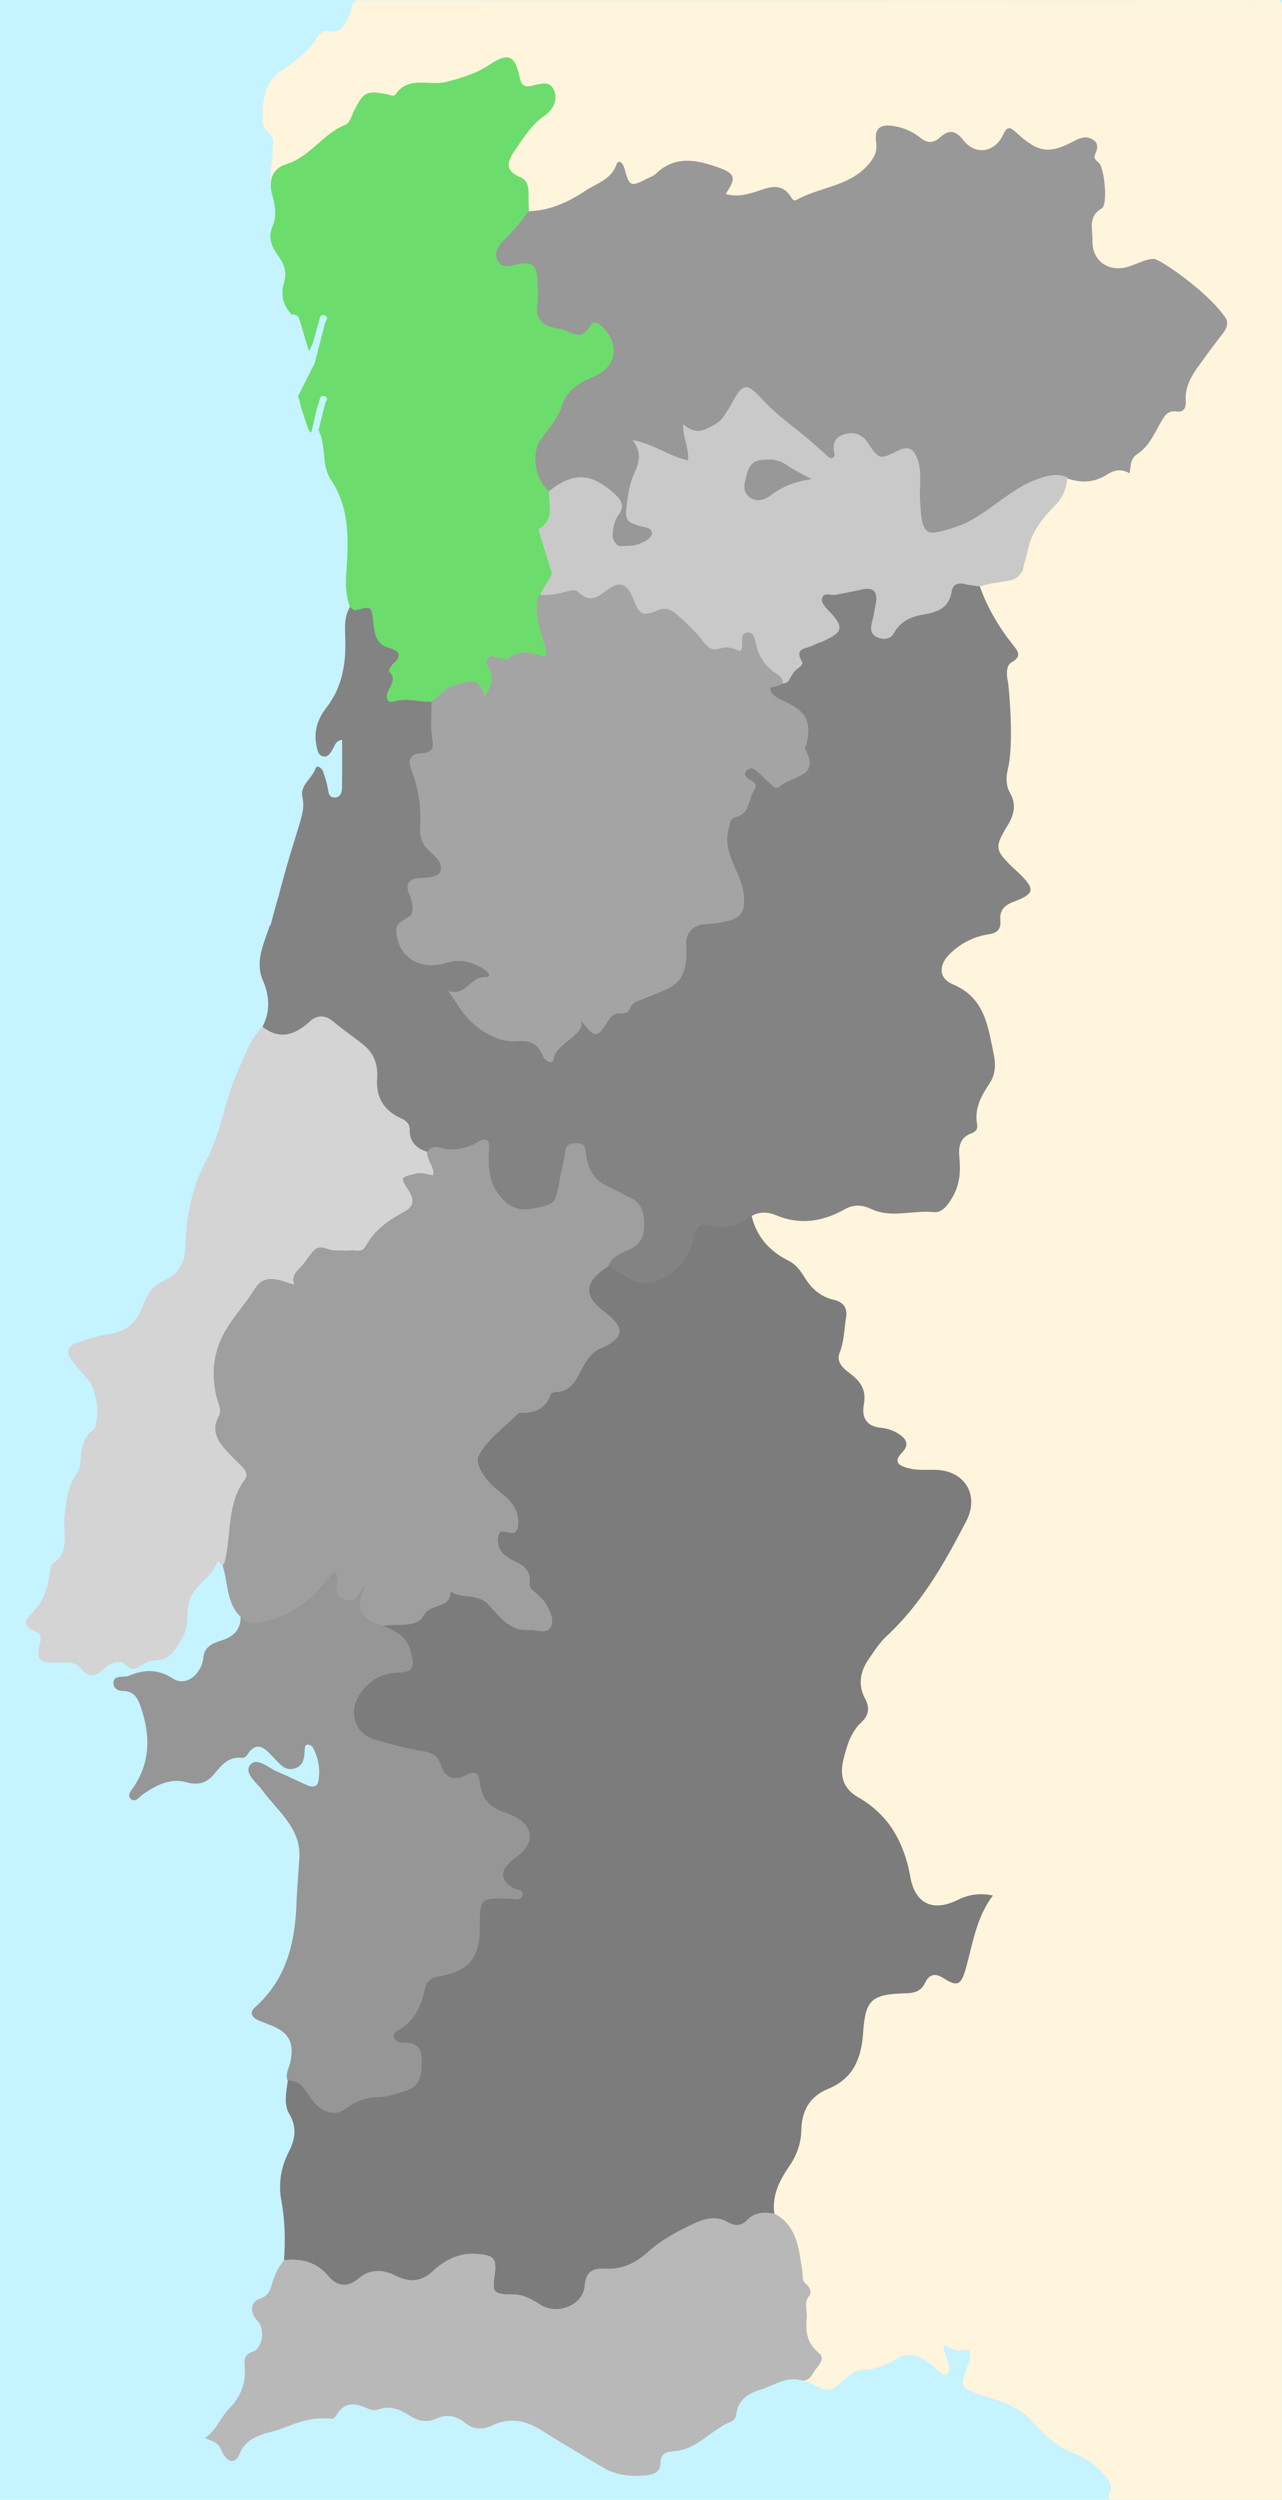
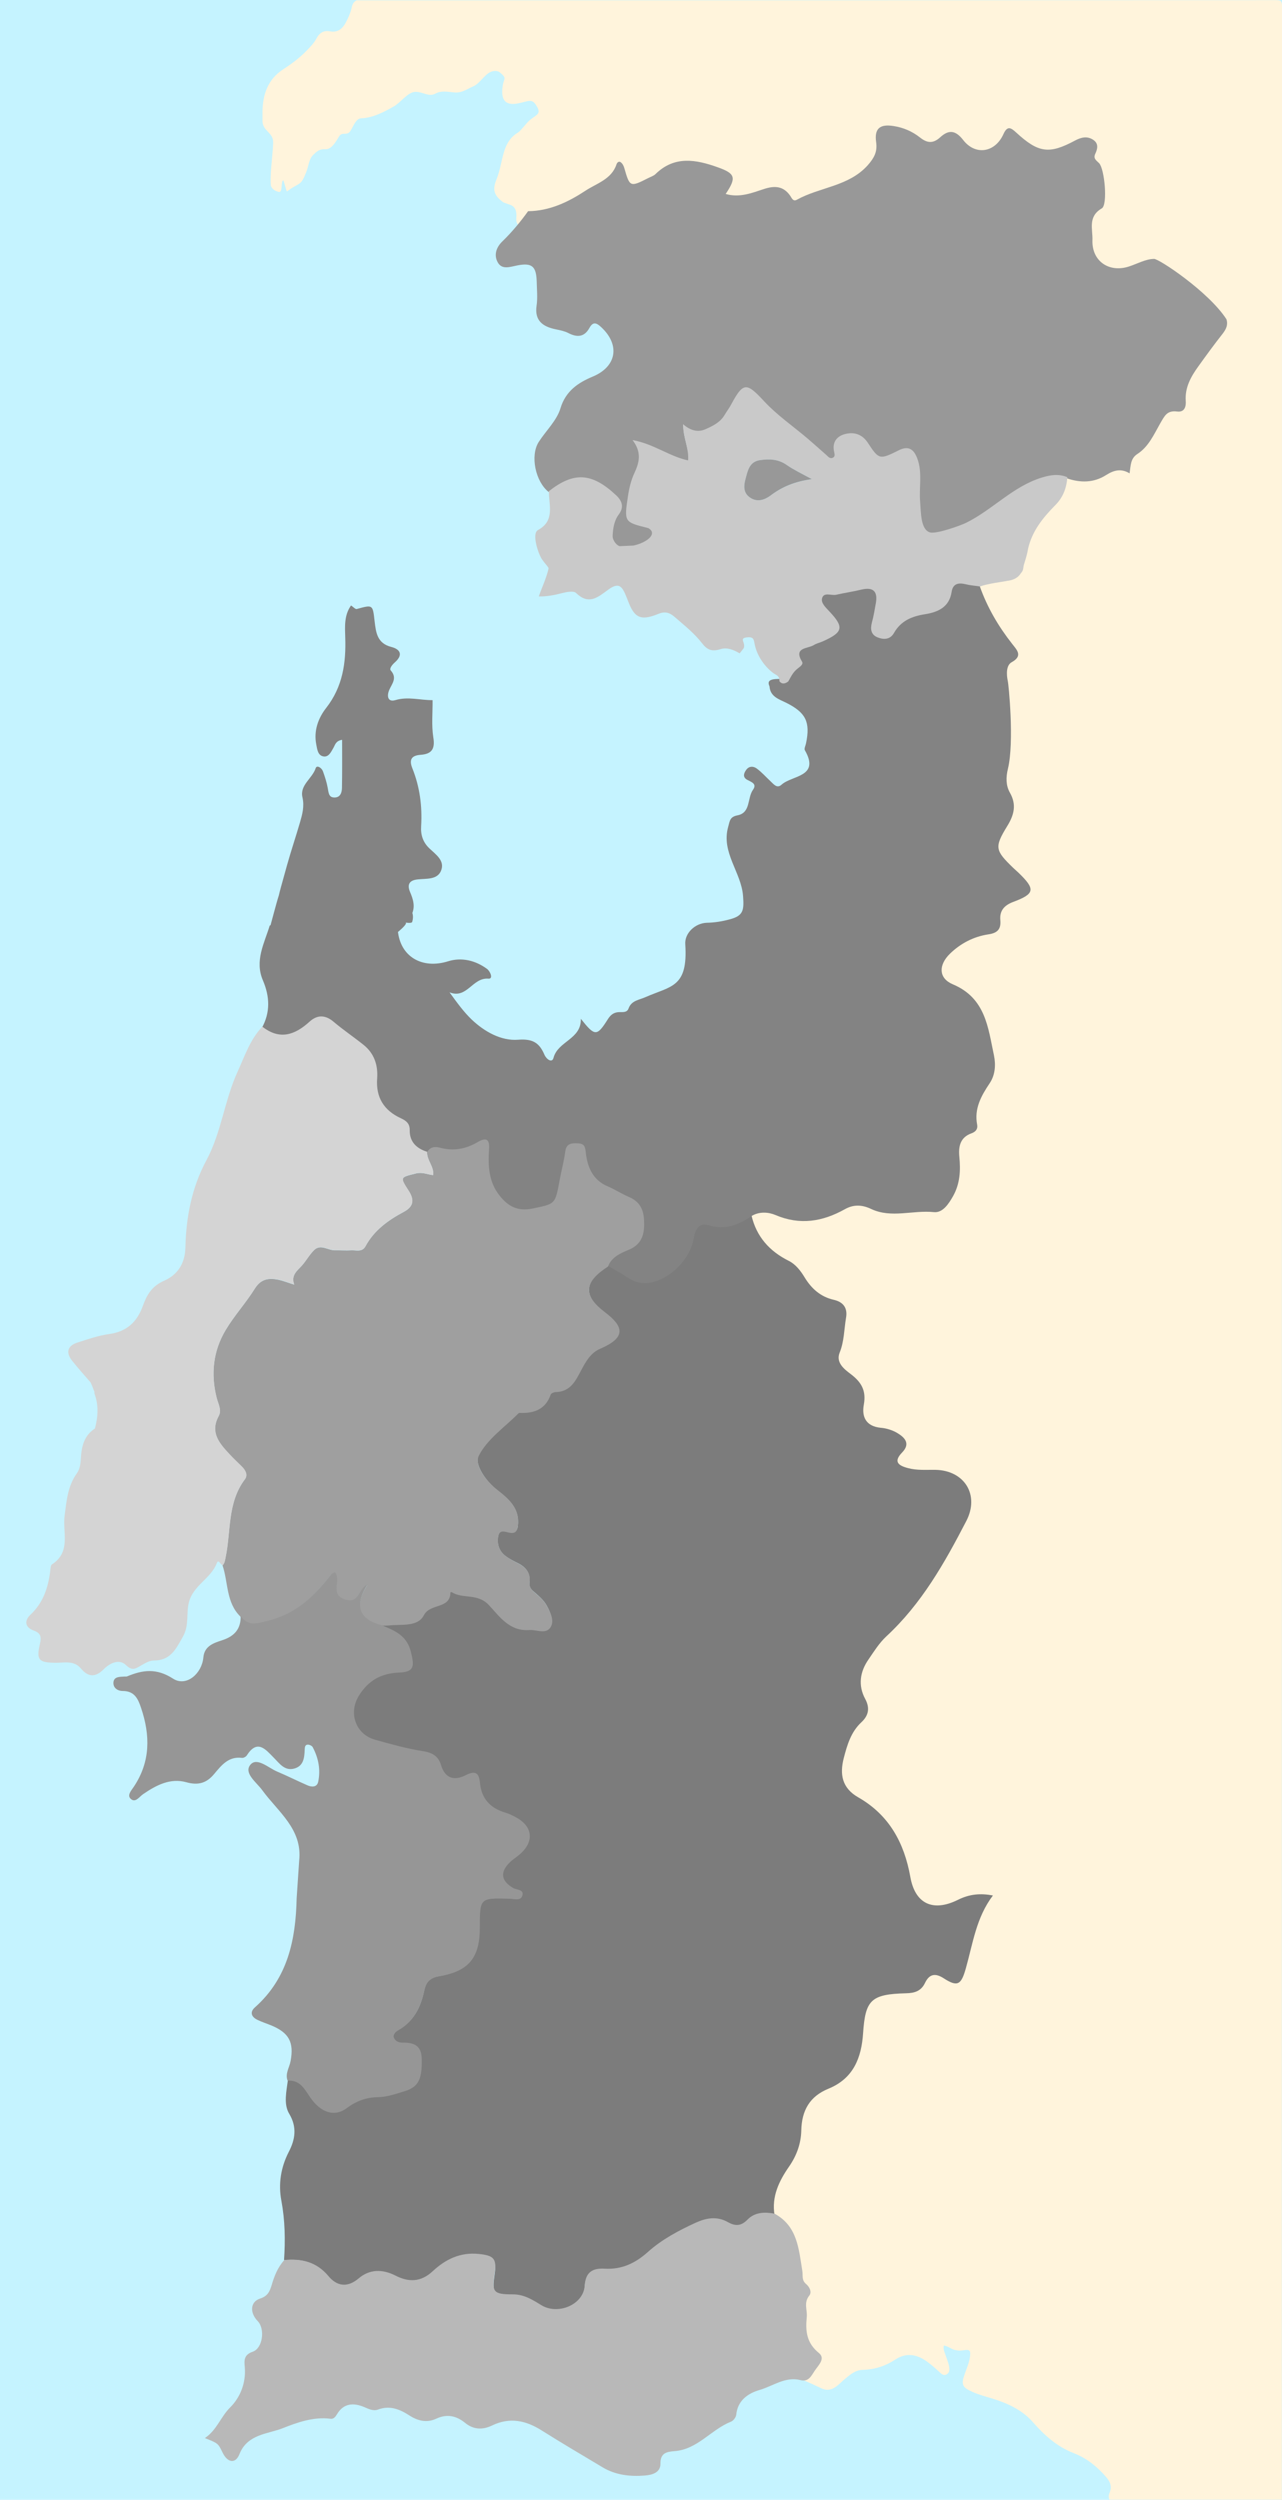
<svg xmlns="http://www.w3.org/2000/svg" version="1.1" id="Calque_1" x="0px" y="0px" viewBox="0 0 863 1682" style="enable-background:new 0 0 863 1682;" xml:space="preserve">
  <style type="text/css">
	.st0{fill:#C5F3FF;}
	.st1{fill:#FFF4DC;}
	.st2{fill:#7C7C7C;}
	.st3{fill:#838383;}
	.st4{fill:#989898;}
	.st5{fill:#9F9F9F;}
	.st6{fill:#D4D4D4;}
	.st7{fill:#969696;}
	.st8{fill:#B8B8B8;}
	.st9{fill:#C9C9C9;}
	.st10{fill:#A4A4A4;}
	.st11{fill:#7880B5;}
	.st12{fill:#6CDD6C;}
</style>
  <rect class="st0" width="863" height="1682" />
  <path class="st1" d="M240.1,0.2c206.2,0,412.5,0,618.7-0.1c3.1,0,4.2,0.3,4.2,3.9c-0.1,559-0.1,1118-0.1,1676.9c0,0.3,0,0.6,0,1  c-38.7,0-77.3,0-116,0c-1-1.8-0.4-3.6,0.3-5.3c1.4-4,0-6.8-2.6-9.9c-6.1-7.1-13.1-12.7-21.9-16.1c-11-4.3-19.5-11.8-27.2-20.6  c-7.2-8.3-16.9-12.8-27.2-16c-4.6-1.4-9.3-2.6-13.7-4.6c-6.9-3-7.7-5-5.2-12c1.4-3.9,3.1-7.8,3.6-11.9c0.5-4-0.3-4.8-4.3-4.1  c-2.4,0.4-4.6,0.3-6.9-0.5c-2.1-0.8-4-2.3-6.4-2.7c-0.7,2.5,0.5,4.5,1.1,6.5c0.8,2.4,1.8,4.7,2.3,7.1c0.4,2.2,0.7,4.5-1.5,5.8  s-3.8-0.5-5.2-1.8c-2.7-2.5-5.4-4.9-8.4-7c-6.7-4.7-13.7-5.9-20.9-1.2c-6.7,4.4-14,6.8-22.1,7c-4.8,0.1-8.3,3.1-11.8,6  c-2.2,1.8-4.1,3.9-6.4,5.5c-3,2.1-6.1,2.5-9.4,1c-4.1-1.9-8.1-3.9-12.3-5.5c-2.4-0.9-3.5-2.9-4.2-5.2c-0.6-4.8-1.9-9.3-4.7-13.5  c-2.6-3.8-3.5-8.1-3.6-12.7c-0.2-8.6,2.1-17.7-1.1-25.8c-4.8-12.4-7.9-25.2-10.4-38.2c-1.4-7.4-6-13.2-10.9-18.7  c-1.7-2-3.9-3.6-5.1-6.1c-0.1-7.7,2.9-14.5,7.8-19.9c5.3-5.8,7.8-12.3,8.3-19.8c0.8-11.5,6.1-20.4,14.9-27.7  c8.5-7,17.2-13.7,25.2-21.3c8.9-8.4,11.8-19,13-30.5c0-0.3,0-0.7,0-1c0.3-13.1-2.8-13.2,13.6-19.9c3.4-1.4,6.9-2.4,10.3-4  c3.4-1.6,6.4-3.6,7.9-7.2c1.4-3.5,3.9-3.7,6.8-2.2c2.8,1.5,5.4,3.2,8.2,4.8c2,1.2,2.6-5.9,5-5.7c0.5-2.5,2-2.3,0.3-6.2  c-3.3-7.7,5.9-6.5,9.2-13.2c2.3-4.8,4.5-9.7,5.9-14.8c2.1-7.8-1.9-3.9-9.9-2.1c-5.2,1.1-8.9-3.2-13.9-1.4c-4.1,1.5-8.2,2.9-12.7,1.4  c-1.9-0.9-3-2.5-4-4.3c-0.9-1.6-1.9-3.2-2.4-4.9c-4.4-14.9-14.3-26.5-23-38.8c-5.4-7.6-11.7-14.5-15.4-23.2c-0.9-2.2-3-3-5-3.8  c-2.5-0.9-5.2-1.3-6.9-3.7c-0.2-0.4-0.4-0.9-0.5-1.4c-1.2-4.4,3.2-7.5,3.1-11.1c-0.1-4-0.5-7.5,3.1-10.2c1.7-1.3,1.9-3.3,1.4-5  c-1.8-6.5,1.8-10.8,5.6-15.1c1.1-1.2,2.3-2.4,3.4-3.7c3.6-4.4,5-8.9,0.9-13.8c-1.6-1.9-1.8-4.2-1.7-6.6c0-4.2,0-8.3,0-12.5  c0.1-8.8,4.3-14.5,12.7-17.6c2.8-1,6.3-1.2,5.3-6c-0.5-2.3,2.1-3.6,3.9-4.8c6.3-4.4,12-9.4,19.7-12c5.5-1.8,3.7-6.2,7.3-11.5  c2.7-4,1.9-5.6,6-7.3c-4.2,0.6,8.6-6.3,3.8-6.2c-1.1-3.1-4.6,5.2-6,2.2c-0.9-2,0.1-4,1.8-5.3c6.2-4.8,9.1-11.7,12.6-18.3  c1.1-2.1,1.9-4.3,3.2-6.2c2.1-3.2,3.7-6.3,1.3-10.1c-0.7-1.1-0.4-2.6-0.2-3.9c1.3-8.4-3.7-13.5-9.7-17.8c-5.7-4-11.7-4.4-17.8-0.7  c-3.7,2.2-7.4,2.9-11.3,0.8c-4.5-2.4-5.8-5.4-4.3-10.3c2.6-8.4,0.9-11.7-7.6-13.9c-5.6-1.4-10.1-4.1-13.7-8.5  c-2.4-4.8-3-9.9-1.7-14.9c1.1-4.4,0.9-8.4-0.4-12.5c0.6-2.5-0.5-4.8-0.8-7.2c-0.5-3.6-2.7-1.2-4.3-0.5c-2,0.5-3-1.1-4.4-2  c-0.4-0.3-0.8-0.6-1.2-0.9c-5.1-5-6.7-11.3-6.5-18.2c1.2-5.5,3.5-10.8,4.6-16.3c1.3-6.3,0-8.8-6.3-10.1c-8-1.6-13.8-5.3-16.4-13.4  c-0.7-2.4-3-3.4-5.1-4.5c-3.8-1.9-6.9-4.6-9.4-8c-4.6-6.1-9.4-12.1-13.4-18.7c-2.3-3.8-4.9-7.6-5.4-12.2c0.1-1.6-0.2-3.2-0.5-4.8  c0.9-2.9,0.1-14.3,4.3-14.1c1.7,1.6,6.9-4.6,9.2-4.6c10.5,0.1,19.5,0.6,29.9,1.7c4.4,0.5,11.9,0.8,16.1-0.2  c5.5-1.3,10.3-3.1,15.7-4.7c3.2-0.7,10.1-1.9,13.1-0.5c4.6,2.1,8.5,4.1,13.3,3.8c8.5-0.6,10.9-0.5,19.3-1.9c4.6-0.8,6.9,3.4,8.1-1.3  c2-7.9,5-9.9,3.3-18.2c-0.9-4.4,0.9-7.9,5-9.9c8-3.9,11.8-10.2,12.3-19c0.7-11.3,5.8-21.5,9.1-32.1c2-6.6,1.1-11.9-3.5-17  c-4.3-4.8-7.8-10.4-11.7-15.5c-2.2-2.9-4.9-4.9-8.6-5.3c-13.5-8.7-15.4-30.5-3.8-41.2c3.1-2.8,5.3-8.2,8.3-11.2  c5.3-4.5,11.3-9.2,17.4-12.2c5.1-2.5,11.7,0.1,16.3-3.2c1.9-1.4-1.4-2.7-0.2-4.7c2.9-4.7,2-6-2.4-9.3c-11.2-8.6-8-21.8-0.4-33.6  c0.4-0.6-1.8-6-1.5-6.6c6.7-10.2,5.6-4.3-1.6-14.1c-4.1-5.5-0.7-13,2.2-19.1c0.8-1.8,2-3.5,2.9-5.2c4-7.5,4.1-10.7,0.5-18.5  c-0.6,2,0.3,4.5-2,5.9c-2.1-0.5-2.3-2.3-2.3-3.9c-0.3-7.8-0.6-15.6,2.5-23.1c2.8-6.7,4-13.7,2.8-21c-0.6-4,0.2-7.7,3.5-10.4  c2.5-2.1,2.7-4.4-0.1-6c-7.3-4.4-10.2-11.6-12.5-19.1c-1.5-4.8-3.5-9.4-7.2-12.9c-0.7-0.9-1.4-1.9-2.2-2.6  c-6.7-6.1-7.9-13.3-4.4-21.5c1.5-3.1,3.4-14,6.6-14c4,0,9.3-8.2,13.3-7.7c7.4,0.8,6.4,9.6,10.6,4.3c1.1-1.4,5.5-1.8,7-2.8  c5-3.4,4.3-4.7,3.2-9.6c-1.1-4.7,2.2-14.5,5.5-17.4c7.5-6.4,11.1-10,14.1-19.5c1.3-4.2,4.8-13.4,9-15c5-1.9,11-4.5,16.4-2.4  c0.6,0.3,5.6,0,6.2-0.3c6.4-3.4,10-1.2,16.8-3.4c4.4-1.4,3.1-5.8,5.7-9.2c4.5-5.9,5.3-12.9,12.8-15.8c1.8-0.7,6-7.6,6-9.6  c0-3.6,4.9-6.7,8.2-6.3c4.5,0.4,4.9,5.5,6.5,1.7c1.9-4.4-1.4-8.4,1.6-12.2c1.4-1.8,2.7-6.2,2.2-8.1c-1.1-4,3.1-7.4,5.4-10.4  c3.8-5.2,2.4-5.5,7.1-10c1.2-1.2,5.7-7.1,5.7-8.9c-8.1-12.1-13.3-13.3-26.2-19.9c-3.5-1.8-7.4-1.8-11.2-2.2  c-4.3-0.5-8.6-0.5-12.1-3.6c-1.6-1.4-3.5-0.5-5.1,0.5c-3.1,1.9-6.5,3.3-9.8,4.8c-6,2.9-10.7,1.8-15.6-3.2c-1.9-7.2-0.6-15-4.3-21.9  c-1.2-2.3,0.2-4.9,1.3-7.1c2.9-5.9-3.2-13.5-1.9-19.8c0.3-1.2,2.9-6.3,2.5-7.4c0.2-3.2,1.7-0.8,3.3-1.1c0.2-3.3,2.4,0.3,1-1.7  c2.6-6.1,2.6-6.1-4.4-7.7c-4.5-1.1-5.4-2.5-4.1-7.2c0.8-3,2.2-5.9,2.8-9.1c0.5-2.5,0.4-5-1.1-7.2c-2.4-3.4-4.9-3.5-7.2-0.1  c-1.5,2.2-3.3,3.8-5.8,4.4c-8.1,1.9-16.3,3-24.7,1.6c-5.4-0.9-9.2-3.5-11.2-8.7c-0.9-2.3-1.9-4.6-3.6-6.5c-2.2-2.4-4-2-5,1.1  c-3.6,10.3-5.4,11.5-16.3,11.8c-7.7,0.2-15-0.3-21-5.9c-2.5-2.3-5-1.7-7.7,0.1c-8.6,5.9-12.1,5.8-20.4-0.8c-2.5-2-4.8-4.1-7.4-6  c-6-4.3-6.5,4-9.2,11c-1.7,4.3-7.4,2.4-6.9,6.9c1.2,9.7-0.1,12.4-8.8,16.6c-10.7,5.1-21.6,9.5-33.9,9.2c-5.6-0.2-6.5,1.3-6.8,6.8  c-0.1,2.1,0.4,4.5-2.2,5.6c-1.8-2.4-1.8-2.4-1.3-5.7c-0.6,0.3-0.8,1-1.3,1.4c-4.9,4.7-8,4-10-2.4c-1.1-3.3-1.9-6.7-4.8-9.1  c-0.5-0.2-0.9-0.4-1.3-0.7c-6.1-3-6.1-3-9.3,2.7c-4.6,8.1-20.3,9.8-25.2,2.7c-0.8-2.8,0.7-5.1,1.7-7.6c1.5-3.9,0.9-5.3-3-4.9  c-6,0.5-11.1-1-15.7-4.8c-3.1-2.5-6.8-2.4-10.4-1c-6.7,2.6-13.4,5-20.7,5.1c-2.8,0-4.4,2.1-6.1,3.9c-2.1,2.3-4.2,5.2-8,3.7  s-4.4-5-4.5-8.7c-0.1-3.1,0.2-2.7-1.7-6c-2.3,1.7-1.8,0.5-2.4,2.6c-1.8,6.6-3.3,8-10,8c-3.3,0-5,1.7-6.9,4.1  c-4.2,5.3-8.3,10.8-14.9,13.6c-7.6,3.8-15.4,2.7-23.2,1.3c-4.3-0.8-6.5-2.6-6.1-7.2c0.3-4-0.4-7.7-5.1-8.9c-1.2-0.5-2.4-0.8-3.6-1.3  c-6.2-4.5-7.6-8.3-4.7-15.4c4.8-11.7,3.2-24.9,14.5-31.6c1.7-1,5.6-6.2,7.1-7.6c4.6-4.3,8.7-4.4,5.9-9.5c-2.9-5.2-4.4-4.7-10.4-3.1  c-0.6,0.2,0.2,0-0.5,0.1c-10.2,2.7-14.1-1.1-12.3-11.9c0.7-4.4,2.9-4.4-1.7-8.2c-2-1.9-5.1-1.4-7.3-0.2c-3.7,2.1-7,7.7-10.9,9.3  c-4.2,1.8-7.6,4.6-12.8,4.1c-4.4-0.4-8.8-1.4-12.7,0.8c-4.3,2.4-8.4-1.2-13.3-1.2c-5.2,0-10.1,7.2-14.5,9.7c-7,4-14.3,7.8-22.1,8.1  c-3.7,0.1-5.3,5.5-7.3,8.5c-2.3,3.7-5.5,0.1-7.7,3.8c-2.1,3.4-5,8.8-9.2,8.5c-4.1-0.2-5.9,1.6-8.4,4.1c-2.6,2.6-3,7.6-4.3,10.9  c-4,10.3-4.2,6.8-13.1,13.4c-0.4,0.3-2.2-7.8-2.6-7.5c-1.7,1.2-0.1,8.7-3.1,7.8c-2.6-0.7-4.2-1.8-5.1-4c-0.9-6.3,1.1-19.4,1.5-28.9  c0.3-7.3-7.2-7.7-7.2-15c0-2,0-4,0-6c0.2-11.7,3.5-21.7,14-28.6c5.7-3.7,11.2-7.8,15.9-12.7c2.4-2.5,4.9-5,6.5-8.1  c1.9-3.6,4.7-5.5,9-4.7c5,0.9,8.2-1.4,10.5-5.6c1.7-3.1,3.1-6.2,4-9.6C237,3.5,237.7,1.3,240.1,0.2z" />
  <g id="XbQwq9_1_">
    <g>
      <path class="st2" d="M191.2,1520.8c0.9-13.4,0.7-26.7-1.8-40.1c-2.1-11.1-0.4-22.3,5-32.8c4.3-8.2,5.7-16.6,0.3-25.6    c-4-6.6-1.8-15.4-0.9-22.7c8.5-0.6,11.6,6.4,15.5,11.9c7.1,9.3,15.4,12.9,23.4,7c6.7-4.9,13.3-7.6,21.6-7.8    c6-0.1,11.8-1.9,17.7-3.8c9.2-2.9,11.9-7.6,11.6-21c-0.2-8.8-5.2-10.9-12.8-10.8c-2.3,0-4.8-0.9-5.8-3c-1.2-2.6,1.1-5.1,2.9-6.2    c10.6-6,15.1-14.9,17.5-26c1.2-5.6,2.9-9,9.3-10.1c19.8-3.4,28-12.1,28-32c0-20.2-0.9-21.1,20.2-20.5c3,0.1,7.2,1.4,8.1-1.5    c0.9-3.9-3.5-3.4-5.8-4.7c-8.1-4.7-9.7-10.9-3-17.5c2-2.1,4.4-3.4,6.6-5.3c10.2-8.8,9.5-18.9-2.5-25.1c-2-1-4.1-2.1-6.3-2.7    c-10.2-3-16.1-9.4-17.2-20c-0.6-6.4-2.8-8.7-9.5-5.3c-7.6,3.9-13.9,2.5-16.7-6.7c-1.8-5.8-5.7-8.4-12.1-9.4    c-10.9-1.7-21.7-4.9-32.3-7.9c-13.3-3.7-18.6-19.1-11.3-30.6c6.5-10.3,15.4-15.1,27.6-15.6c10.1-0.4,10.3-3.3,7.9-12.9    c-2.9-11.4-12.7-15.7-21.6-19.2c2,0,4.9,0.3,6.9,0.1c8.3-0.9,19.6,1,23.7-6.9c4.3-8.3,17.6-3.8,17.7-15.2c0-0.1,1.1-0.5,1.3-0.4    c7.5,4.7,17.6,0.7,25.2,8.8c7,7.4,13.2,17.8,26.7,16.8c5-0.4,10.6,2.7,13.9-1c2.7-4.4,0.3-10.4-2.2-14.8c-1.8-3.3-4.8-6-7.7-8.5    c-2.4-2-4.3-3.6-3.9-6.8c0.7-6-1.9-10.1-7-12.8c-3.2-1.6-6.9-3.4-9.6-5.6c-4.1-3.3-5.4-8.3-4.4-13.2c1-4.8,4.2-3.1,7.3-2.6    c4,0.6,5.5-0.7,5.9-4c1.3-11.4-5.6-17.6-13.6-23.8c-7.6-5.9-16.1-17.7-12.8-24.1c5.7-11.1,16.9-18.4,26.1-27.7    c0.2-0.2,0.9-1.1,1.2-1.1c9.6,0.4,16-0.9,19.5-10.8c0.3-0.8,3.2-4.1,4.4-4.2c10.2-0.1,12.8-5.5,16.6-12.7    c3.1-5.8,6.1-12.2,12.5-15c17.4-7.4,17.4-14.2,4.6-23.9c-14.9-11.3-14.1-21.7,2.3-32.3c4.2,2.5,8.2,4.5,12.3,7.2    c4.8,3.2,10,5.3,15.8,4.3c13.5-2.2,26.9-15.6,29.2-29.4c0.9-5.6,3.5-11.3,10.2-9.3c11.2,3.4,20.2,0,29-6.1    c3.3,14.1,12,24,25.1,30.5c4.6,2.3,8,6.7,10.7,11.2c4.6,7.5,10.7,13,19.6,15c6.5,1.5,9.4,5.6,8.2,12.2c-1.3,7.8-1.2,15.8-4.3,23.4    c-2.6,6.6,3,11,7.4,14.3c7.3,5.5,10.6,11.2,8.9,20.6c-1.5,8.1,1.3,14.6,11.4,15.6c3.8,0.3,7.9,1.6,11.1,3.5c5,3,9.1,7.1,3.3,13.1    s-3,8.7,3.8,10.5c6.2,1.7,12.4,1.1,18.6,1.2c19.7,0.4,29.8,17,20.8,34.4c-14.6,28.2-30.1,55.7-53.9,77.7    c-4.7,4.4-8.2,10-11.9,15.4c-5.8,8.3-7.2,17.5-2.3,26.6c3.4,6.3,2.2,11.3-2.5,15.7c-7.1,6.6-9.6,15.3-11.9,24.1    c-2.8,10.9-1.3,20.2,9.8,26.5c20.8,11.9,30.9,30.6,35,53.5c3.2,18.1,15.2,23.8,32.1,15.4c7.8-3.9,15.3-4.5,23.5-2.9    c-11.2,14.7-13.5,32.3-18.2,48.9c-3.1,11.1-5.5,12.9-14.8,6.9c-5.8-3.8-9.8-3-12.7,3c-2.6,5.5-7,6.9-12.8,7    c-23.6,0.6-27.4,4.5-28.9,26.9c-1.1,16.4-6.4,30.4-23.3,37.3c-12.7,5.2-18,14.7-18.3,28.1c-0.2,8.7-3,16.8-8.3,24.4    c-6.6,9.5-11.8,20.1-9.7,32.5c-6.7-1.3-13.4-1-18.3,4.1c-4.3,4.4-8.3,4.3-13.1,1.6c-7.2-4.1-14.4-2.9-21.5,0.3    c-11.6,5.3-22.9,11.3-32.4,19.8c-8.5,7.6-17.6,11.8-29.2,11.2c-7.6-0.4-12.7,2-13.3,11.4c-0.8,12.9-18.1,20-29.3,13.1    c-5.7-3.6-11.5-7.2-18.9-7.2c-13.4,0-14.3-1.5-12.4-14.6c1.4-9.6-0.9-11.6-10.7-12.6c-12.6-1.3-22.5,3.7-31,11.6    c-8,7.4-16.2,7.4-25.2,2.9c-8.7-4.4-17.3-4.4-24.6,1.9c-7.8,6.6-14.8,5.1-20.4-1.5C212.9,1521.9,202.8,1519.7,191.2,1520.8z" />
      <path class="st3" d="M275.3,602.2c-2.5,8.3,4.6,9.8,2.2,18.1c-0.5,1.6-7.6-0.2-4.6,0.4c3,0.6-11,11.5-10.1,9.9    c1.1-2,1.1-5.5,5-4.5c1.6,17.6,16.3,26.2,33.9,20.7c9-2.8,18.3-0.6,26.1,5.1c2.3,1.7,4.4,6.9,1,6.6c-10.8-0.9-14.4,13.9-26.2,9.2    c5.1,7,9.5,13.1,14.8,18.2c8.7,8.3,20,14.6,31.4,13.7c10.2-0.8,14.4,2.4,17.7,10.1c1.4,3.2,5.2,5.7,6.1,2.1    c3-11.4,18.8-12.4,18.4-26.3c9.5,12,10.8,12,18.3,0.1c2-3.1,4.3-4.6,7.9-4.6c2.3,0,4.9,0.3,5.9-2.4c2-5.5,7.1-5.7,11.5-7.7    c17.3-7.6,28.6-6.4,26.7-35.6c-0.5-7.4,6.6-14.1,14.4-14.4c5.3-0.1,10.4-0.9,15.5-2.3c9.3-2.4,9.7-6.2,9-15.7    c-1.2-16.1-14.9-29.3-10-46.6c1.1-4,1.1-6.7,6.3-7.7c9-1.8,6.4-11.6,10.4-17.2c2.9-4.1-1.2-5.2-4.1-6.8c-3-1.8-2.1-4.4-0.4-6.7    c2-2.6,4.8-2.4,7-0.8c3.4,2.5,6.2,5.7,9.3,8.6c2.1,1.9,4.3,5.1,7.4,2.3c7-6.4,26.1-5.1,15.7-23.2c-0.6-1.1,0.5-3.1,0.8-4.7    c3-14.4-0.2-20.7-13.5-27.3c-4.9-2.4-10.6-4.1-11.1-11c-1.8-4,0-5.9,13.7-4.5c49.2,0.2,97.5,0.7,146.7,0.8    c0.5,1.8,4.5,41,0.1,59.2c-1.4,5.7-1.4,11.2,1.3,16c4.7,8.2,2.8,15.2-1.8,22.6c-8.7,14.2-8.1,16.3,4,28c1.2,1.1,2.4,2.2,3.6,3.3    c11.6,11.2,11.1,14.2-3.6,19.7c-6.1,2.3-9.2,6-8.6,12.3c0.5,5.9-1.8,8.6-8.1,9.5c-9.9,1.5-18.7,6.1-25.8,13    c-7.8,7.6-7.8,16.5,1.9,20.6c22.1,9.3,23.7,29.1,27.7,47.8c1.3,6.3,0.9,13.2-2.9,18.8c-5.7,8.5-10.5,17.1-8.4,27.9    c0.5,2.7-0.8,4.7-3.9,5.8c-7.5,2.7-8.8,8.8-8.1,15.8c0.9,9.1,0.5,18-4.2,26.4c-3,5.3-7,11.4-12.9,10.8    c-14.1-1.5-28.6,4.3-42.2-2.1c-6.1-2.9-11.8-3.2-17.7,0.1c-15,8.4-30.3,11-46.9,3.9c-4.8-2-10.9-2.4-16.1,0.8    c-8.8,6.1-17.8,9.5-29,6.1c-6.6-2-9,3.4-9.9,9c-2.3,13.7-15.8,27.4-29.4,29.7c-5.8,1-10.9-0.7-15.7-3.9c-4-2.7-8.3-5-12.5-7.5    c2.1-6.2,8.1-8.8,13.2-10.8c9.9-4,11.2-10.7,10.5-19.9c-0.5-7.4-3.3-11.4-10-14.3c-4.8-2.1-9.2-5-14-7    c-10-4.3-13.7-13.5-14.8-22.9c-0.5-4.4-0.8-5.9-5.5-6.1c-4.3-0.1-7.2-0.5-7.9,4.9c-0.9,6.7-2.4,13.5-3.6,20.1    c-2.9,15.7-3.8,15.9-19,19.1c-9.8,2.1-16.4-2.2-22.1-9.4c-7.5-9.4-7.9-20.2-7.2-31.3c0.4-6.1-1.5-8-7.5-4.4    c-7.9,4.7-16.7,6.1-25.8,3.6c-3.3-0.9-6.2-0.6-8.1,2.9c-7.2-2.2-12.2-6.9-12.1-14.8c0.1-4.3-2.3-6.3-5.8-7.9    c-11.6-5.4-17.1-14.1-16.1-27c0.7-8.7-1.9-16.7-9.1-22.4c-6.6-5.3-13.6-10-20-15.4c-5.7-4.8-10.9-4.7-16.3,0.2    c-9.8,8.9-20.2,12.2-31.9,2.9c5.9-10.6,5.4-21.3,0.8-32.1c-5.7-13.2,0.9-24.9,4.6-37 M182,623c0.7-2.4,4.2-16,5.7-20.5    c0.8-3.5,1.1-4.4,5.5-20.3c2.7-9.6,5.9-19.1,8.7-28.7c1.6-5.5,3.1-10.9,1.7-17c-1.9-8.3,6.6-12.6,8.9-19.6    c0.8-2.4,4.1-0.2,4.9,2.1c1.3,3.6,2.5,7.3,3.2,11.1c0.6,2.9,0.5,6.4,4.3,6.5c4.3,0.2,5.3-3.5,5.3-6.7c0.2-10.5,0.1-21.1,0.1-32.1    c-4.4,0.7-4.7,3.5-5.9,5.5c-1.6,2.8-3.3,6.5-7,5.6c-3.5-0.8-3.9-4.9-4.5-8c-1.8-9.2,1.3-17.7,6.7-24.6    c11.1-14.2,13.4-30.3,12.8-47.4c-0.2-7.4-0.8-14.9,3.9-21.5c1.3,0.8,2.9,2.6,3.8,2.4c11-3,10.8-3.1,12.1,8.4    c0.9,7.4,1.7,14.7,11.2,17.1c5.9,1.5,8.2,5.2,2.5,10.3c-1.6,1.4-4.1,4.2-2.8,5.6c4.5,5.1,0.7,8.9-1.1,13.1c-1.7,4-1,8.3,4.1,6.8    c8.6-2.6,16.8,0.1,25.1,0c0.1,8.4-0.8,16.9,0.5,25.1c1.3,7.9-1.2,11.2-8.7,11.7c-6.4,0.5-7.6,3.6-5.4,9.1    c5,12.5,6.7,25.5,5.9,38.9c-0.4,5.8,1.2,10.8,5.5,14.9c4.4,4.2,10.8,8.4,7.8,15.3c-2.6,5.9-9.7,5-15.4,5.6    c-5.5,0.5-7.6,3.1-5.4,8.4c2.2,5.1,3.8,10.3,0.9,15.7c-1.2-3.7-2.2-7.3-3.5-10.9" />
      <path class="st4" d="M650,352.8c-5.5,2.1-22.6,8-25.8,5.2c-5.3-4.7-4.7-12.7-5.3-20c-0.8-9.6,1.6-19.2-1.8-28.6    c-2.2-6.1-4.8-9.2-11.8-5.7c-12.9,6.5-13.6,6.5-21.3-5.1c-3.8-5.8-9.3-7.3-15.3-5.7c-5.5,1.4-8.1,5.2-6.7,11.4    c0.4,1.6,0.8,3.6-1.2,4.4c-1.8,0.7-3.8-1.1-5-2.2c-4.2-3.6-7.8-7-12-10.5c-9.9-8.4-21.1-15.9-29.8-25.3c-11.5-12.4-13.1-13.6-21,1    c-1.4,2.6-3.3,5.3-4.7,7.8c-3,5.1-8.4,7.4-13.4,9.7c-5.1,2.3-10,1.3-14.9-2.9c0,9.1,4.3,16.3,3.6,24.5    c-12.8-2.8-22.6-11.3-36.9-13.9c6.3,8.2,4.1,14.4,0.8,21.6c-2.3,4.9-3.5,10.2-4.3,15.6c-2.7,17.2-3.1,17,13,21    c8.3,1.8,0.6,13.1-17.4,12.9c-1.5,0-1.3,0.2-3.6-0.9c-1.3-1.1-3.4-3.1-3.3-6.1c0.3-5.2,0.8-10.1,4.2-14.5    c3.5-4.6,2.7-8.9-1.6-12.8c-16.3-15-28.4-15.8-45.1-2.6c-8.9-6.9-12.7-24.5-6.7-33.8c4.9-7.6,12.1-14.3,14.6-22.6    c3.5-11.7,12.1-17.3,21.7-21.3c15.9-6.6,18.7-21,5.9-33.1c-3.2-3-5.6-4.3-8.2,0.5c-3.4,6.1-8.3,6.3-14.1,3.3    c-2.5-1.3-5.5-1.9-8.4-2.5c-8.9-1.8-14.4-5.9-13-15.8c0.8-5.4,0.2-11,0.1-16.4c-0.3-10.1-3.1-12.8-13.1-10.8    c-4.8,0.9-10.3,3.2-13.2-2.2c-2.8-5.2-0.6-10.4,3.3-14.1c6.3-6.1,12.1-13.1,17.2-20.2c14.4-0.1,27.1-6.2,38.5-13.7    c7.5-5,17.7-7.7,21-17.8c0.5-1.5,1.8-2.3,2.9-1.4c1.2,0.9,2,2.5,2.4,4c3.6,12.6,3.9,12.8,15.9,6.7c1.7-0.9,3.8-1.5,5.1-2.8    c12.8-12.5,27.2-9.8,42-4.5c11.7,4.2,12.6,6.9,5.2,17.9c9.2,2.7,17.5-0.6,25.4-3.2c7.4-2.5,13.4-2.3,18.1,4.5c1,1.5,1.9,4,4.4,2.6    c15.5-8.6,35-8.9,47.8-23.3c4.3-4.9,6.5-9,5.6-15.4c-1.3-9.1,2.4-12.4,11.7-10.9c6.6,1,12.6,3.6,17.8,7.7    c4.8,3.8,8.8,4.3,13.7-0.2c5.4-4.9,10-5,15.3,1.8c8.3,10.8,21.6,8.6,27.2-3.9c2.6-5.7,4.9-4.4,8.5-1.1    c15.1,13.9,22.3,14.8,39.8,5.4c4-2.1,8-3.1,12-0.5c3.9,2.5,3.1,6.1,1.5,9.5c-1.5,3.2,0.7,4.4,2.6,6.3c3.7,3.9,5.9,28,1.8,30.4    c-9.6,5.6-6,14.1-6.3,21.4c-0.5,14.1,11.2,22.1,24.6,17.7c5.6-1.8,11.1-5,16.8-5.1c2.8-0.5,36.8,22,48.8,40.6    c1.2,3.8-0.2,6.7-2.6,9.8c-5.6,7.1-11,14.5-16.3,21.9c-5,6.9-9.1,14.2-8.5,23.2c0.3,3.7-0.7,7.8-5.7,7.2c-7-0.9-8.5,2.9-11.6,8.2    c-4.1,7.2-7.7,15.5-15.3,20.4c-4.6,3-4.4,7.6-5.2,13c-5.8-3.5-10.7-2.1-15.9,1.2c-8.2,5.2-17.2,5.3-26.4,2.1    c-5.7-2.5-11.2-1.6-17.1,0.2C684.9,326.1,669.9,342.7,650,352.8" />
      <path class="st5" d="M291.5,790.7c0.9-5.7-4.2-9.8-4-15.4c1.9-3.5,5.1-4,8.5-3.1c9.1,2.5,17.5,1,25.5-3.7c6-3.5,8.2-1.8,7.7,4.8    c-0.7,11.1-0.3,22,7.2,31.3c5.7,7.2,12.2,10.6,22,8.6c15.3-3.2,15.3-2.7,18.2-18.4c1.2-6.7,3-13.2,3.9-19.9    c0.7-5.5,4.1-5.8,8.4-5.6c4.7,0.2,5,2.3,5.5,6.7c1.1,9.4,4.7,18.1,14.8,22.3c4.8,2,9.2,5,14,7c6.8,2.9,9.8,7.6,10.3,15    c0.6,9.2-0.7,16.8-10.6,20.8c-5,2-11.4,4.9-13.6,11.1c-16.4,10.6-16.9,19.5-2,30.8c12.8,9.7,14.2,17-3.2,24.5    c-6.4,2.7-9.6,8.4-12.7,14.2c-3.8,7.1-7.2,14.8-17.4,15c-1.1,0-3,0.8-3.3,1.7c-3.5,9.9-11.1,12.7-20.8,12.3    c-0.3,0-0.7,0.1-0.9,0.3c-9.2,9.3-21,17.3-26.6,28.4c-3.3,6.4,4.7,17,12.3,23c7.9,6.2,15.2,12.4,14,23.8c-0.4,3.3-1.2,5.8-5.2,5.2    c-3.1-0.4-7-2.7-8,2.1c-1,4.9,0.3,9.8,4.4,13.1c2.8,2.2,6,3.9,9.2,5.5c5.1,2.6,8.2,6.4,7.4,12.4c-0.4,3.3,1.3,5.3,3.7,7.3    c2.9,2.5,6,5.2,7.8,8.5c2.4,4.4,5.4,10.1,2.7,14.5c-3.2,5.2-9.4,1.6-14.4,2c-13.5,1-20.3-9.5-27.3-16.9    c-7.7-8.1-17.4-3.8-24.9-8.6c-0.2-0.1-0.9,0.1-0.9,0.2c-0.1,11.4-13.7,7.1-17.9,15.4c-4.1,7.9-14.9,5.9-23.2,6.8    c-1.9,0.2-3.9,0.1-5.9,0.1c-14.2-3.9-18.4-12.4-8.9-27.4c-7.2,4.1-5.7,12.8-14.6,10.4c-11.7-3.2-2.6-13-7.5-18.6    c-0.9,0.6-2.2,1.1-2.9,2c-11,14.2-23.1,26-41.9,30.7c-8,2-13.4,4-18.6-3.2c-9.7-9.5-8.1-22.9-12-34.4c1.5-1.5,1.6-3.4,2-5.3    c3.7-17.7,1.1-36.8,13-52.6c2.2-2.9,0.3-6.2-2.2-8.7c-2.8-2.7-5.7-5.4-8.3-8.3c-6.8-7.3-13.1-14.6-7.1-25.6    c2.2-4-0.3-8.1-1.4-12.2c-4-16-2.4-31.6,6.1-45.7c5.8-9.7,13.6-18.2,19.6-27.8c4.1-6.6,9.4-7.3,15.9-6c3.2,0.7,6.2,1.9,10.6,3.3    c-2.2-6.3,1.9-9.2,5.1-12.7c3-3.4,5.2-7.5,8.4-10.6c4.4-4.2,9.3,0.3,14,0.2c3.6-0.1,7.2,0.3,10.8,0c3.4-0.2,7.4,1.5,9.7-2.7    c5.8-10.7,15.2-17.5,25.7-23.1c7-3.7,7.2-8.3,3.3-14.3c-5.9-9.1-5.8-8.9,5-11.6C284.3,788.5,287.7,790.3,291.5,790.7" />
      <path class="st6" d="M291.6,790.7c-3.8-0.4-7.2-2.2-11.5-1.2c-10.7,2.6-10.9,2.4-5,11.6c3.9,6,3.6,10.6-3.3,14.3    c-10.5,5.6-19.9,12.4-25.7,23.1c-2.3,4.2-6.3,2.5-9.7,2.7c-3.6,0.2-7.2-0.1-10.8,0c-4.7,0.1-9.6-4.4-14-0.2    c-3.2,3.1-5.4,7.3-8.4,10.6c-3.2,3.5-7.4,6.4-5.1,12.7c-4.4-1.4-7.5-2.7-10.6-3.3c-6.5-1.3-11.8-0.6-15.9,6    c-6,9.6-13.8,18.1-19.6,27.8c-8.5,14.2-10.2,29.7-6.1,45.7c1,4.1,3.5,8.2,1.4,12.2c-6,11,0.3,18.3,7.1,25.6    c2.7,2.9,5.5,5.5,8.3,8.3c2.6,2.5,4.4,5.8,2.2,8.7c-11.9,15.8-9.3,35-13,52.6c-0.4,1.9-0.6,3.8-2,5.3c-1.5-0.2-2.8-4.6-4-1.3    c-4,10.3-15.7,14.7-18.7,26.1c-2,7.7,0.3,15.6-4.1,23.3c-4.7,8.3-8.2,16-19.6,16c-3,0-6.2,2-9,3.6c-3.5,2.1-5.6,3.4-9.7-0.5    C80.3,1116,74,1119,70,1123c-5.7,5.8-10.6,5.6-15.6-0.4c-4.6-5.4-10.8-3.8-16.5-3.8c-11.8,0-13.6-1.7-11-12.8    c1.1-4.7,0.5-7.2-4.3-8.9c-6-2.2-6.2-6.8-2.1-10.6c8.6-8.1,11.9-18.2,13.3-29.3c0.2-1.6,0.2-3.9,1.2-4.6c13-8.4,7-21.6,8.5-32.8    c1.3-10,2.1-19.9,8.2-28.4c3.2-4.5,2.4-10,3.2-15c1-6.6,3.5-11.6,9-15.2c2.1-7.9,2.6-15.7-0.3-23.5c0-0.4-0.1-0.8,0-1.2    c-1-2-0.7-2.2-2.6-6.3c-4.2-4.9-8.6-9.7-12.6-14.8c-4.2-5.4-2.9-9.9,3.6-12c7.1-2.3,14.3-4.8,21.7-5.8c11.9-1.7,18.7-8.4,22.5-19    c2.7-7.5,6.1-13.3,14.4-16.9c8.8-3.9,14-11.4,14.2-22.4c0.5-20.4,4.2-40.1,14.2-58.7c10-18.6,12.1-40.2,20.9-59.4    c4.8-10.5,8.4-21.7,16.7-30.4c11.7,9.2,21.9,5.6,31.7-3.3c5.4-4.9,10.8-4.7,16.5,0.2c6.4,5.4,13.5,10.2,20,15.4    c7.2,5.8,9.7,13.7,9.1,22.4c-1,12.9,4.5,21.7,16.1,27c3.5,1.6,5.9,3.6,5.8,7.9c-0.1,7.9,4.5,12.3,11.7,14.6    C287.3,780.9,292.4,785,291.6,790.7z" />
      <path class="st7" d="M201.4,1251.9c2.3-21.2-14.3-32.8-24.9-47.4c-3.9-5.3-12.5-11.4-8-17c4.4-5.4,12.1,2,18,4.5    c6.9,2.9,13.6,6.3,20.5,9.3c3,1.3,6.4,1.3,7.2-2.4c1.7-8.1,0.2-16-3.7-23.3c-0.5-0.9-2.1-1.7-3.2-1.7c-2.2,0-2.1,2.1-2.2,3.6    c-0.2,5.4-0.8,10.8-7,12.5c-6.5,1.8-10-3.5-13.8-7.3c-5.7-5.8-11.1-12.6-18.2-1.5c-0.6,0.9-2.3,1.8-3.3,1.6    c-9-1.1-13.7,5-18.5,10.7c-5.1,6.2-10.7,8-18.9,5.7c-10.8-3-20.2,2-28.9,7.9c-2.6,1.7-5.1,5.9-8.1,3.6c-3.4-2.5,0.1-6,1.7-8.5    c11.2-16.8,11.1-34.5,4.9-52.9c-2-6-4.3-11.5-12.4-11.5c-3.5,0-6.7-2.2-6.2-6.1c0.5-3.6,4.2-3.4,7.1-3.6c0.7-0.1,1.4,0.1,2-0.1    c10.6-4.4,19.8-5.7,31,1.5c8.8,5.7,19.4-3.2,20.4-14.3c0.7-7.8,7.1-9.7,12.8-11.6c8.3-2.7,12.5-7.7,12.3-16.3    c5.2,7.2,10.6,5.2,18.6,3.2c18.8-4.7,30.9-16.5,41.9-30.7c0.7-0.9,1.9-1.4,2.9-2c4.9,5.5-4.1,15.4,7.5,18.6    c8.9,2.4,7.5-6.7,14.6-10.4c-9.5,15-5.3,23.5,8.9,27.4c8.9,3.6,17.4,6.7,20.2,18.1c2.4,9.6,2.3,13.5-7.8,13.9    c-12.1,0.5-20.6,5.1-27.1,15.4c-7.3,11.5-2.5,26.1,10.8,29.8c10.7,3,21.4,6,32.3,7.7c6.5,1,10.4,3.6,12.1,9.4    c2.8,9.2,9.1,10.6,16.7,6.7c6.8-3.4,8.9-1.1,9.5,5.3c1,10.6,7,17,17.2,20c2.2,0.6,4.3,1.7,6.3,2.7c12.1,6.2,13.4,16.6,3.2,25.4    c-2.2,1.9-4.8,3.4-6.8,5.5c-6.6,6.6-5.6,12.4,2.5,17.1c2.3,1.3,7.2,0.9,6.2,4.8c-1,4.1-5.5,2.5-8.5,2.4    c-20.2-0.6-20.2-0.6-20.2,19.5c0,19.9-7.2,29.2-27,32.6c-6.4,1.1-9.1,3.9-10.3,9.5c-2.4,11.1-6.9,20.8-17.4,26.8    c-1.9,1.1-4.2,2.8-3,5.4c1,2.2,3.5,3.1,5.8,3c7.6-0.1,12.6,2,12.8,10.8c0.3,13.5-2,18.9-11.2,21.8c-5.9,1.8-12,4-18.1,4.1    c-8.3,0.1-14.9,2.7-21.5,7.6c-8.1,5.9-17.2,2.7-24.1-7.2c-3.9-5.6-6.9-12.1-15.4-11.5c-1.8-4.7,1.2-8.8,2-13.1    c2.4-12.7-1-19.2-13.3-24.2c-3-1.2-6.1-2.2-9-3.6c-4.1-2-5.3-5.2-1.7-8.4c22.2-19.7,27.5-45.7,28.1-73.5" />
      <path class="st8" d="M191.4,1520.7c11.7-1.1,21.7,1.2,29.7,10.8c5.5,6.6,12.5,8.2,20.4,1.5c7.3-6.2,15.9-6.3,24.6-1.9    c8.9,4.6,17.2,4.6,25.2-2.9c8.5-7.9,18.4-12.9,31-11.6c9.8,1,12.2,3,10.7,12.6c-2,13.2-1,14.6,12.4,14.6c7.4,0,13.2,3.7,18.9,7.2    c11.1,6.9,28.5-0.1,29.3-13.1c0.6-9.4,5.7-11.8,13.3-11.4c11.6,0.7,20.7-3.6,29.2-11.2c9.5-8.5,20.8-14.5,32.4-19.8    c7.1-3.2,14.3-4.4,21.5-0.3c4.8,2.7,8.8,2.8,13.1-1.6c4.9-5.1,11.6-5.4,18.3-4.1c15.5,8.4,16.3,23.9,18.7,38.5    c0.5,3.1-0.6,6.2,2.5,8.8c2.3,1.9,4.1,5.4,2.2,7.8c-3.9,4.8-1.3,9.5-1.7,14.3c-1,9.9-0.1,17.6,8.2,24.4c4.5,3.7-0.3,8.1-2.8,11.8    c-2.3,3.4-4.1,7.8-9.6,6.4c-10.3-2.6-18.5,4-27.5,6.6c-7.9,2.3-14.9,7.1-15.8,16.8c-0.2,1.6-1.9,3.9-3.4,4.5    c-13.5,5.3-22.6,18.8-38.3,19.9c-5,0.4-9.4,1.2-9.3,8.3c0.1,6-5.3,7.7-10.5,8.1c-10,0.8-19.7-0.3-28.4-5.5    c-13.7-8.2-27.5-16.3-41-24.8c-10.7-6.8-21.5-9.1-33.4-3.4c-6.4,3.1-12.6,2.9-18.3-1.8c-5.8-4.7-12.1-6.1-19.2-2.8    c-6.6,3.1-12.7,1.5-18.5-2.3c-6.4-4.1-13-6.7-20.8-3.8c-3.3,1.2-6.3-0.4-9.4-1.7c-7.2-3-13.8-2.6-18.2,4.8    c-1.1,1.8-2.3,3.4-4.4,3.1c-11.5-1.5-22.7,2.6-32.3,6.4c-9.9,3.9-23.7,3.9-29,17.4c-2.7,6.8-8.1,5.8-11.4-1.1    c-3-6.2-3-6.2-11.9-9.7c8.1-5.4,10.5-14.1,17-20.6c6.8-6.7,10.7-16.4,9.9-26.9c-0.4-4.4-0.9-8.5,5.3-10.6    c6.8-2.3,8.5-15.4,3.3-20.7c-5.3-5.5-5-12.8,1.5-15c5.3-1.7,6.6-4.7,8-9.2C184.6,1531.7,186.9,1525.6,191.4,1520.7z" />
      <path class="st9" d="M625.9,358.2c4.1,1.4,20.8-4.6,24.4-6.4c17.9-8.8,31.5-24.5,51.1-30.5c5.9-1.8,11.4-2.6,17.1-0.2    c-0.5,7.2-2.9,13.6-8.1,18.8c-8.3,8.4-15.6,17.4-18.3,29.2c-0.6,3.7-1.7,7.2-2.8,10.7c-0.4,1.3-0.4,2.7-0.7,3.6    c-0.4,1.4-1.3,2.1-1.6,2.6c-2.6,4.1-7.7,4.7-8.9,4.8c-0.7,0.4-14.7,1.9-19.4,4.3c-3.2-0.5-5.2,1.3-8.3,0.5c-5-1.2-7-2.5-7.9,3.1    c-1.6,10.3-10.5,14.8-19.3,16.2c-8.9,1.4-15.1,3-19.7,11.1c-2.6,4.5-8.4,6-12.5,4.4c-4.3-1.7-7.7-7.2-6.6-11.5    c1.2-4.3,2.4-8.7,3.2-13.1c1.3-7.5,1.3-9.3-6.9-7.4c-5.7,1.3-12,2.2-17.7,3.5c-3.2,0.8-8.1-3.7-9.3,0.6c-0.9,3.2,2.5,6.3,5,9    c9.9,10.5,9.1,13.9-4.2,19.9c-2.1,0.9-4.4,1.4-6.3,2.6c-4.1,2.6-13.9,1.3-8,11.2c1.1,1.8-1.5,3.4-2.9,4.6    c-2.9,2.3-4.9,5.4-6.5,8.6c-1.1,0.8-3.8,2.9-6.1,0c0-4-1.9-3.8-4.4-5.7c-5.6-4.3-10.1-10.8-11.9-17.6c-1.1-4-0.3-6.6-5-6.3    c-6.5,0.5-1.3,3.3-2.7,7.2c-0.2,0.5-2.3,2.9-2.8,3.6c-4.1-2.4-8.5-4.2-12.9-2.8c-6,1.9-9.1,0.3-12.5-4.1    c-5.2-6.7-11.6-11.7-18-17.3c-3-2.6-6-4.4-10.9-2.5c-10.9,4.4-15.9,4-20.3-7.2c-3.9-9.8-5.3-15.2-13.9-8.9    c-7.2,5.3-13.1,10.4-21.6,2.2c-1.6-1.6-6.4-0.7-9.5,0.1c-4.9,1.3-10.7,2.4-15.6,2.2c1.3-3.9,3.5-8.8,4.8-12.7    c2.1-6.2,1.8-6.5,1.6-6.7c-1.2-1.8-2-2.5-2.5-3.2c-3.1-4-2.5-3.8-2.5-3.8c-1-1-6.8-16.1-1.7-18.4c11.3-6.3,7-16.7,7.1-26    c16.8-13.2,28.9-12.5,45.1,2.6c4.3,3.9,5.5,8.2,2.1,12.8c-3.3,4.4-4,9.4-4.3,14.5c-0.2,2.2,1.8,6.1,4.7,7.1 M420.2,367.8    c12.3-0.1,24.1-8.2,16.1-12.5c-16.1-4-16.2-4-13.6-21.3c0.8-5.4,2.1-10.9,4.4-15.8c3.3-7.1,5-13.9-1.3-22.1    c14.3,2.6,24.6,10.9,37.4,13.7c0.7-8.1-3.4-15.3-3.4-24.4c4.9,4.3,10,5.7,15.1,3.4c5-2.2,10.1-4.7,13-9.8c1.5-2.5,3.3-4.8,4.6-7.4    c7.9-14.6,10.2-14.2,21.8-1.7c8.7,9.4,19.6,16.9,29.5,25.3c4.2,3.6,8.3,7.3,12.4,10.9c1.2,1,2.3,2.7,4.2,2c2-0.8,1.4-2.5,1.1-4.1    c-1.4-6.2,1.6-10.4,7.2-11.9c6-1.6,11.5-0.1,15.4,5.7c7.6,11.6,8,11.6,20.9,5.2c6.9-3.5,10.4-0.3,12.6,5.8    c3.4,9.4,1,19.2,1.8,28.8c0.6,7.3,0.3,18.6,6.5,20.6 M546.5,322.4c-6.9-3.9-12.3-6.3-17-9.6c-5.6-3.9-11.6-4.1-17.8-3.2    c-7.4,1-8.4,7.5-9.9,12.9c-1.2,4.4-1.5,9.2,3.1,12.3c4.8,3.3,9.8,1.7,13.7-1.3C526.4,327.7,535,324.1,546.5,322.4z" />
      <path class="st3" d="M527.7,465c4.6-10.4,6.4-12.9,9.3-15.2c1.5-1.2,4-2.8,2.9-4.6c-5.9-9.8,3.9-8.6,8-11.2    c1.9-1.2,4.2-1.6,6.3-2.6c13.3-6,14.1-9.4,4.2-19.9c-2.5-2.7-5.9-5.7-5-9c1.2-4.3,6.2-1.6,9.4-2.3c5.7-1.3,11.5-2.1,17.2-3.5    c8.2-1.9,10.9,1.6,9.6,9.1c-0.8,4.4-1.5,8.9-2.7,13.2c-1.1,4.3-0.6,8,3.7,9.8c4.1,1.7,8.6,1.7,11.2-2.9    c4.6-8.1,11.9-11.2,20.8-12.6c8.8-1.4,16.4-4.7,18-15c0.8-5.5,4.4-6.4,9.4-5.2c3.1,0.8,6.4,1,9.6,1.5c5,14.1,12.5,26.9,21.8,38.7    c3.1,4,7.4,8-0.4,12.3c-4.9,2.7-2.7,12.1-2.6,12.5C629.3,458.4,577,465,527.7,465z" />
-       <path class="st10" d="M276.2,616.9c2.9-5.4,1.3-10.6-0.9-15.7c-2.3-5.3-0.3-9.7,5.2-10.2c5.7-0.5,12.6-0.1,15.6-3.8    c3-6.9-3.5-11-7.8-15.3c-4.3-4.1-5.8-9.2-5.5-14.9c0.8-13.4-0.9-26.4-5.9-38.9c-2.2-5.5-1.2-10.7,5.3-11.1    c7.5-0.5,10.1-1.8,8.8-9.7c-1.3-8.2-0.5-16.7-0.5-25.1l0,0c0.7-0.6,1.2-1.4,1.8-1.9c4.2-3.6,7.9-8.3,13.4-9.9    c8-2.4,16.9-6.5,20.4,7.5c5.3-6.7,6.1-11.7,2.4-18c-1.2-2.1-2.1-4.6-0.6-6.8c2.1-3.2,5.1-0.8,7.5-0.6c2.6,0.3,5.9,1.5,7.3,0.3    c7-6,13.6-4.4,21.5-1.8c5.5,1.8,2.9-3.4,2.3-5.7c-2.4-9-6.3-17.8-5.3-27.4c0.3-2.5-0.4-5.6,1.8-7.6c4.9,0.2,10-0.2,14.9-1.4    c3-0.8,8.9-2.7,10.6-1.1c8.6,8.2,13.3,4.3,20.5-1c8.6-6.3,13.4-3.8,17.2,6c4.4,11.1,6.1,12.1,17.1,7.7c4.8-1.9,8.7-0.3,11.7,2.4    c6.4,5.7,12.9,11.6,18,18.3c3.4,4.4,5.8,7,11.9,5.1c4.3-1.4,9-0.4,13.1,2c0.5-0.7,0.8-0.9,1.2-1.6c1.6-2.3-2.3-10.7,4.2-11.1    c4.7-0.3,4.9,5.8,6,9.8c1.8,6.8,5.7,12.3,11.3,16.6c2.5,1.9,6.1,3,6.1,7c-0.9,3.5-8.1,2.7-8.5,4 M518.4,462.8    c0.6,5.8,6.4,7.4,11.3,9.8c13.3,6.6,16.4,13.2,13.4,27.6c-0.3,1.6-1.7,3.1-1,4.2c10.4,18-9.9,18.1-16.9,24.6    c-3.1,2.8-5.3-0.4-7.4-2.3c-3.1-2.8-6-6-9.3-8.6c-2.1-1.6-4.5-1.5-6.5,1.1c-0.5,1.5-1,3,1.6,4.7c2.8,1.7,7.1,3.4,4.2,7.5    c-3.9,5.6-3.1,16.4-12.2,18.2c-4.7,1.6-3.9,3.6-5,7.6c-4.9,17.4,9,29.8,10.2,45.8c0.7,9.4-1.2,14.1-10.5,16.6    c-5,1.3-10.1,2.1-15.5,2.3c-7.9,0.2-13.4,5.9-12.9,13.3c1.9,29.2-10.9,29.1-28.2,36.7c-4.5,2-7.9,1.8-9.9,7.3    c-1,2.7-5.2,2.8-7.5,2.8c-3.6,0-5.1,2.2-7.1,5.3c-7.5,11.8-8.7,11.2-18.2-0.7c4.2,9.6-17.3,15-18.3,26.3c-0.9,3.6-5.8,1-7.1-2.2    c-3.4-7.7-7.5-10.9-17.7-10.1c-11.4,0.9-22.7-5.4-31.4-13.7c-5.3-5.1-9.8-13.3-14.9-20.3c11.8,4.7,14.8-10,25.6-9.2    c3.4,0.3,1.9-2.8-0.4-4.5c-7.8-5.7-17-7.9-26.1-5.1c-17.6,5.5-32.4-3.1-33.9-20.7c-0.1-3.8,0.4-4.7,3.5-7.2" />
      <path class="st11" d="M290.5,472.2" />
      <path class="st4" d="M546.5,322.4c-11.5,1.6-20.1,5.2-27.9,11.1c-3.9,2.9-8.9,4.6-13.7,1.3c-4.6-3.1-4.3-7.9-3.1-12.3    c1.5-5.5,2.5-11.9,9.9-12.9c6.2-0.9,12.2-0.7,17.8,3.2C534.2,316.1,539.6,318.6,546.5,322.4z" />
      <g>
        <g>
-           <path class="st12" d="M371.5,385.8c-1.3,3.9-6.7,10.8-7.9,14.6c-2.2,2-1.7,4.7-2,7.2c-1,9.6,2.9,18.3,5.2,27.3      c0.6,2.3,2.9,8.1-2.6,6.4c-7.8-2.6-14.4-4.3-21.4,1.7c-1.4,1.2-5,0-7.6-0.3c-2.4-0.3-4.9-2.7-7,0.5c-1.4,2.2-0.5,4.2,0.7,6.3      c3.7,6.2,2.5,11.9-2.8,18.6c-3.4-14-12.2-9.3-20.2-7c-5.5,1.6-9.2,5.9-13.4,9.4c-0.7,0.6-1.4,1.2-2,1.7l0,0      c-8.3,0.2-16.6-2.8-25.2-0.2c-5.1,1.5-5.7-2.8-4.1-6.8c1.8-4.3,5.6-8.1,1.1-13.1c-1.3-1.5,1.2-4.2,2.8-5.6      c5.7-5.1,3.5-8.8-2.5-10.3c-9.6-2.4-10.4-9.7-11.2-17.1c-1.4-11.5-1.2-11.4-12.1-8.4c-1,0.3-2.5-1.5-3.8-2.4      c-2.4-6.7-3-13.6-2.5-20.7c1.5-22.3,3.1-44.7-10.2-64.7c-6.8-10.2-2.9-22.9-8.4-33.4c1.5-5.9,2.9-11.7,4.4-17.6      c0.5-1.9,3-4.5-0.6-5.4c-3.2-0.7-2.9,2.9-3.7,4.7c-1.3,2.9-4.1,16.8-5,19.9c-2.4-0.8-4.3-10.3-5.7-13.3      c-1.3-3.8-1.9-7.5-3.1-11.4c3.7-7.3,7.4-14.6,11.1-21.9c2.3-9,4.6-17.9,7-26.9c0.5-1.9,3.1-4.5-0.5-5.5      c-3.2-0.9-3.1,2.8-3.7,4.6c-2.1,6-2.6,12.5-6.6,19.6c-2.2-7.1-3.9-12.9-5.6-18.6c-0.9-3-1.3-6.6-6-6c-6-6.2-7.6-13.7-5.2-21.6      c2-6.7,0.3-11.9-3.4-17.2c-4.5-6.4-8-12.4-4.1-21.2c2.6-5.9,1.6-13.3-0.3-20c-2.8-9.7-0.6-18.2,9.5-21.3      c15.9-5,24.3-20.2,39.2-26.3c3.7-1.5,4.5-6.2,6.2-9.6c6.6-12.8,8.3-13.7,22.2-11.1c1.9,0.4,4.6,1.8,5.6,0.3      c8.8-13.1,22.8-5.7,34.2-8.6c10.2-2.6,20.1-5.5,28.9-11.4c12.9-8.5,17.4-6.7,20.6,8.3c1,4.9,2.7,6.8,7.8,5.8      c5.3-1.1,12-4,15,2.2c3.4,6.9-0.2,13.8-6.1,17.9c-8.6,6-13.8,14.3-19.5,22.7c-5.4,7.9-8,14,3.6,18.8c5.4,2.3,5.3,8.4,5.2,13.7      c-0.1,2.9,0.2,5.8,0.3,8.7c-5.2,7-10.7,13.8-17,19.9c-3.9,3.7-6.8,8.7-4,13.9c3,5.4,8.5,3.1,13.2,2.2      c9.9-1.9,13.2,0.6,13.5,10.7c0.2,5.5,0.7,11.1-0.1,16.4c-1.4,10,3.7,14.2,12.6,15.9c2.9,0.6,5.9,1.1,8.4,2.5      c5.9,3,10.7,2.9,14.1-3.3c2.6-4.7,5-3.5,8.2-0.5c12.8,12.1,10.3,27.4-5.6,34c-9.7,4-18,8.7-21.5,20.4      c-2.5,8.3-9.6,15.2-14.5,22.8c-6,9.3-2.8,26.7,6.1,33.6c-0.1,9.3,4.2,19.7-7.1,26" />
-         </g>
+           </g>
      </g>
    </g>
  </g>
</svg>